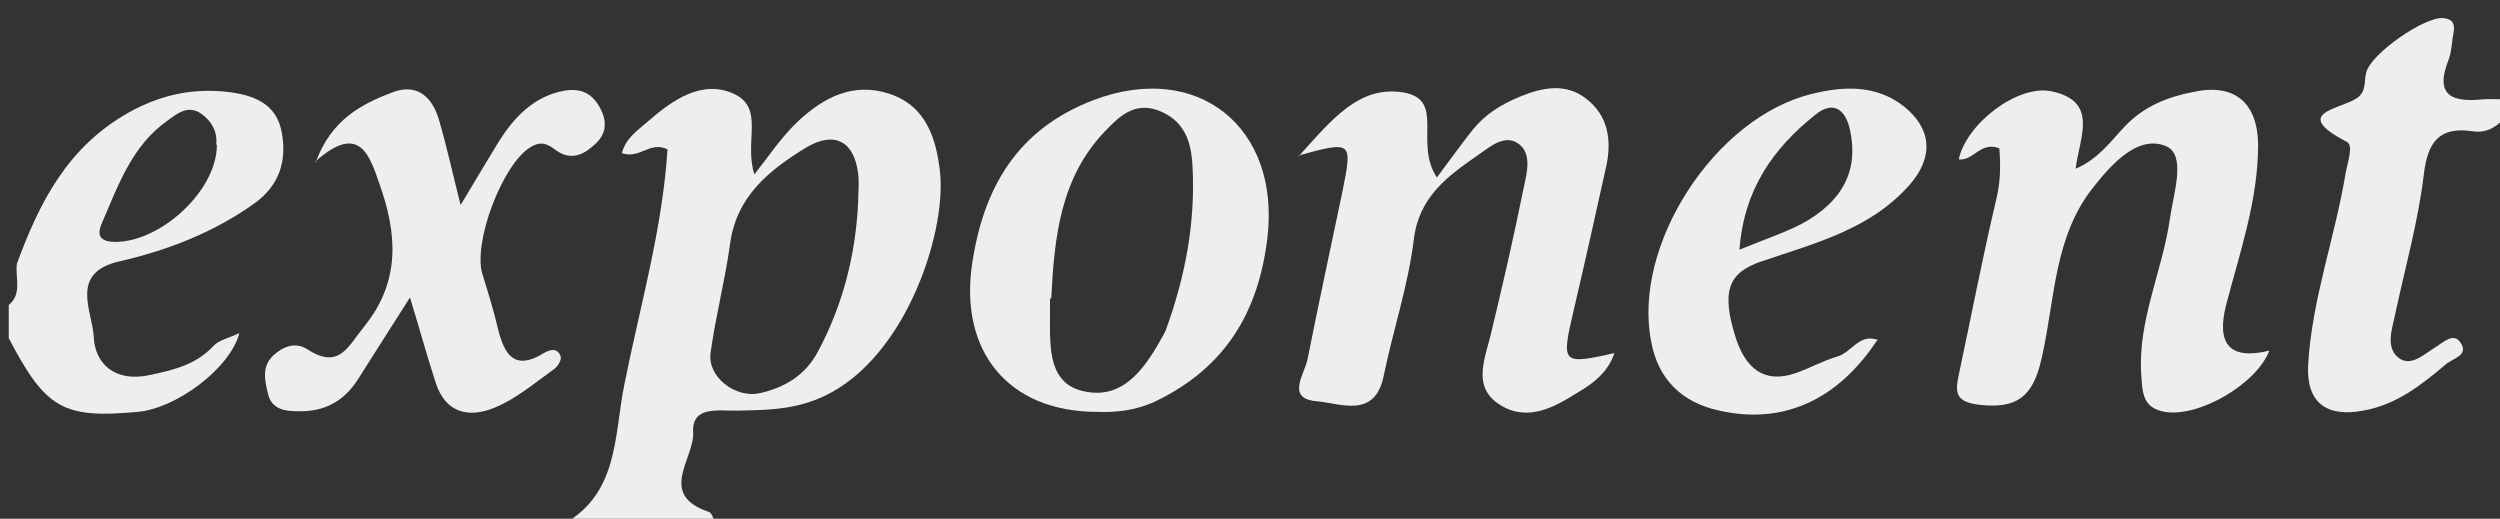
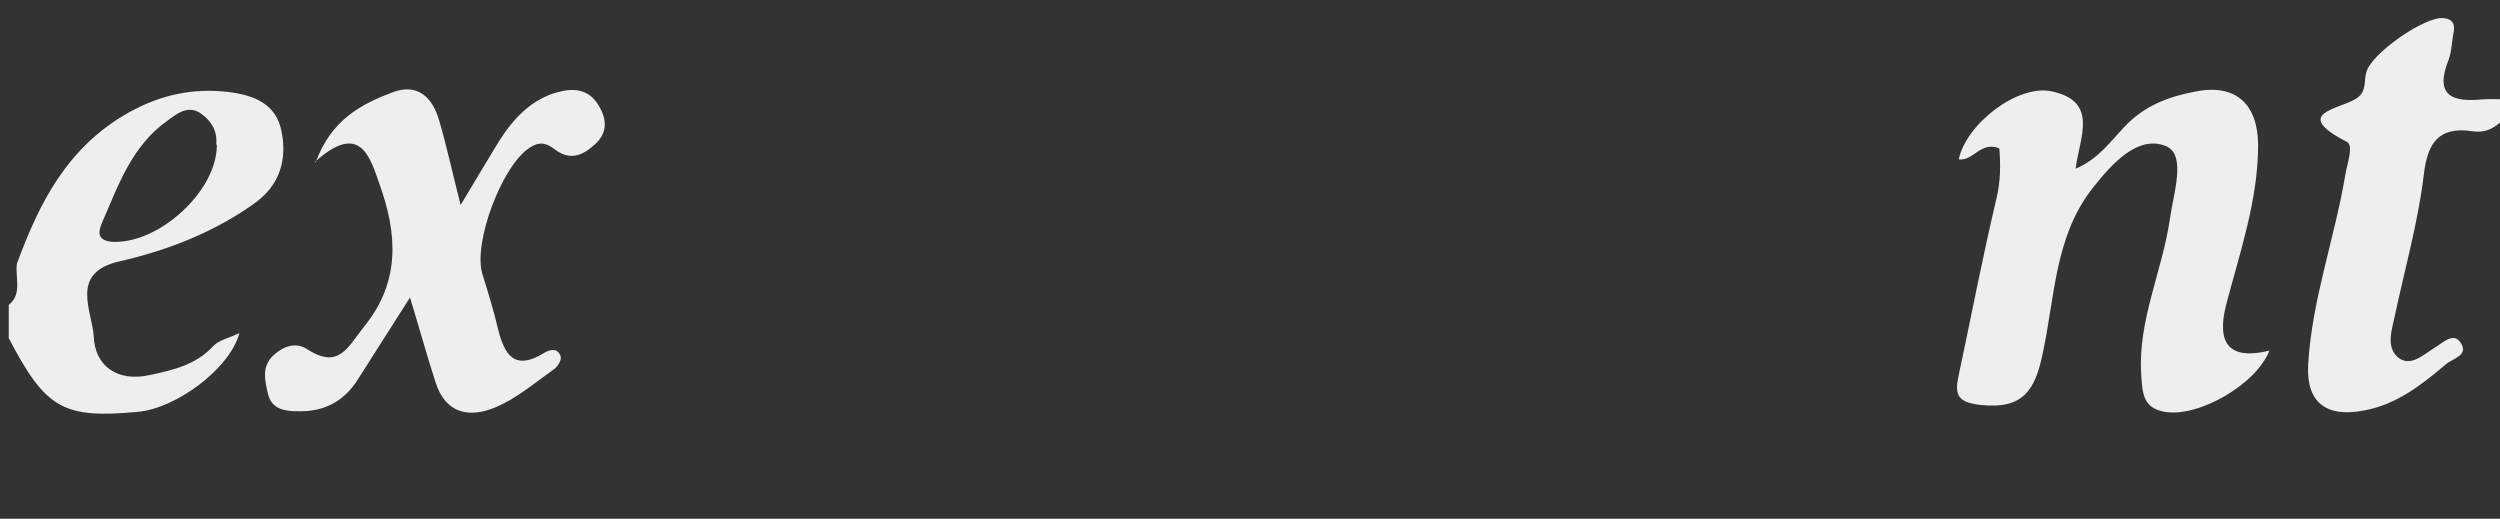
<svg xmlns="http://www.w3.org/2000/svg" version="1.1" viewBox="0 0 400 83">
  <rect x="0" y="0" width="400" height="83" fill="#333333" stroke="none" />
  <defs>
    <style>
      .cls-1 {
        fill: #eee;
      }
    </style>
  </defs>
  <g>
    <g id="Layer_1">
      <g>
-         <path class="cls-1" d="M89.3,84.3c9.8-4.8,8.9-14.5,10.6-22.8,2.5-12.5,6.1-24.9,6.9-37.6-2.8-1.4-4.4,1.6-7.3.6.6-2.4,2.6-3.7,4.2-5.1,3.9-3.4,8.6-6.7,13.7-4.4,5,2.3,1.6,7.6,3.3,12.9,2.3-2.9,4.4-6.1,7.1-8.6,4-3.7,8.7-6.2,14.5-4.3,6,2,7.5,7.3,8.1,12.5,1.1,10-5.9,31.2-20,36.5-4.2,1.6-8.1,1.6-12.3,1.7-2.9.1-7.4-.9-7.2,3.4.3,4.2-5.8,10,2.5,12.8.6.2.8,1.4,1.2,2.2h-25.3ZM137.3,32.4c0-1.5.2-3.1,0-4.6-.6-5.2-3.8-6.9-8.3-4.2-5.9,3.6-11.2,7.8-12.2,15.5-.8,5.8-2.3,11.5-3.1,17.3-.6,3.8,3.9,7.4,7.9,6.5,4-.9,7.3-2.9,9.3-6.7,4-7.5,6-15.5,6.4-23.8Z" />
        <path class="cls-1" d="M2.7,42.2c3.6-9.8,8.1-18.7,17.9-24.2,5.2-2.9,10.3-3.9,15.8-3.3,4.1.5,7.9,1.8,8.7,6.6.8,4.4-.4,8.3-4.2,11.1-6.5,4.7-13.9,7.6-21.7,9.4-8.2,1.8-4.4,8-4.2,12.1.2,4.5,3.6,7.3,9,6.1,3.7-.8,7.3-1.6,10.1-4.6.9-1,2.5-1.3,4.2-2.1-1.5,5.7-10.2,12.1-16.3,12.6-11.9,1.1-14.7-.5-20.6-11.8v-5.3c2.2-1.8,1-4.4,1.3-6.6ZM34.6,23.1c.2-2-.7-3.7-2.4-4.9-2.1-1.5-3.9,0-5.4,1.1-5.7,4-7.9,10.4-10.5,16.4-.5,1.2-1,2.9,1.9,3,7.3.2,16.5-8.1,16.5-15.5Z" />
        <path class="cls-1" d="M401.3,18.4c-1.6,1.6-3.1,3-5.7,2.6-5.4-.8-7.2,1.8-7.8,7-.9,7.5-3,14.9-4.6,22.4-.5,2.4-1.5,5.1.5,6.8,2,1.6,4.1-.5,5.9-1.6,1.3-.8,2.9-2.4,4-.9,1.6,2.2-1.2,2.6-2.4,3.7-3.9,3.3-7.9,6.4-13.1,7.3-5.9,1.1-9.1-1.3-8.8-7.3.6-10.5,4.3-20.4,6-30.7.3-1.7,1.3-4.4.2-5-9.1-4.7-1-5.2,1.6-7,1.6-1.1,1.1-2.7,1.5-4.1.7-3,9.4-9,12.3-8.7,1.4.1,1.9.8,1.7,2.1-.3,1.5-.3,3.1-.8,4.5-2.3,5.7.4,6.9,5.4,6.4,1.3-.1,2.7,0,4,0v2.6Z" />
        <path class="cls-1" d="M319.8,23.7c-2.9-1.1-4.1,2.1-6.4,1.8,1.2-5.7,9.4-12,14.8-10.9,7.7,1.6,4.5,7.4,3.9,12.4,3.7-1.6,5.6-4.4,7.8-6.7,3.1-3.3,6.9-4.8,11.1-5.6,6.5-1.4,10.2,1.7,10.3,8.4,0,8.9-2.9,17.2-5.1,25.6q-2.5,9.7,6.9,7.4c-2.1,5.4-11.3,10.7-16.7,9.8-3.6-.6-3.6-3.1-3.8-5.9-.6-8.7,3.4-16.6,4.6-25.1.6-4.1,2.6-10.1-.6-11.5-4.5-1.9-8.7,2.8-11.7,6.6-6.2,7.8-6.1,17.6-8.1,26.7-1.2,5.7-3.1,8.8-9.8,8.1-3.9-.4-4.3-1.7-3.6-4.8,2-9.4,3.8-18.8,6-28.1.7-2.8.7-5.5.5-8.1Z" />
-         <path class="cls-1" d="M207.8,25c5.3-5.9,9.7-11.4,16.8-10.2,6.7,1.2,1.6,8,5.3,13.6,2.1-2.8,3.8-5.2,5.7-7.6,2-2.5,4.6-4.1,7.5-5.3,3.6-1.5,7.4-2.3,10.7.3,3.5,2.7,4.1,6.6,3.2,10.8-1.7,7.7-3.4,15.3-5.2,23-2,8.6-2,8.8,6.5,6.9-1,3-3.3,4.8-5.7,6.2-3.8,2.4-8,4.8-12.4,2.2-4.7-2.8-2.7-7.2-1.7-11.3,1.9-7.8,3.7-15.7,5.3-23.6.5-2.3,1.3-5.3-.7-6.9-2.3-1.8-4.7.4-6.6,1.7-4.9,3.4-9.5,6.7-10.3,13.6-.9,7.3-3.3,14.4-4.8,21.7-1.4,7-7,4.4-10.7,4.1-5-.4-2-4.3-1.5-6.7,1.8-9,3.7-17.9,5.6-26.9,1.6-8,1.6-8.1-7.1-5.7Z" />
-         <path class="cls-1" d="M175.6,65.9c-14.5,0-22-9.9-20.1-23.4,1.8-12.6,7.4-21.9,19.5-26.5,16.7-6.3,29.8,4.4,27.8,21.9-1.4,12-6.7,20.9-17.9,26.3-3.4,1.6-6.8,1.8-9.3,1.7ZM168,47.8c0,.9,0,1.8,0,2.6,0,5.1-.4,11.3,5.9,12.3,6.2,1.1,9.6-4.3,12.3-9.2.1-.2.2-.4.3-.6,3.1-8.5,4.8-17.2,4.3-26.3-.2-4-1.3-7.3-5.4-8.9-3.9-1.5-6.4,1-8.6,3.3-7.2,7.5-8.1,17.1-8.6,26.7Z" />
-         <path class="cls-1" d="M50.5,26c2.5-6.9,7.4-9.4,12.5-11.3,3.9-1.4,6.3,1,7.3,4.7,1.2,4.1,2.1,8.3,3.4,13.4,2.4-4,4.3-7.2,6.2-10.3,2.3-3.6,5.2-6.7,9.5-7.8,2.4-.6,4.8-.5,6.4,2.2,1.3,2.2,1.4,4.2-.4,6-1.8,1.7-3.9,3-6.5,1.1-1.3-1-2.4-1.5-4.1-.4-4.4,2.7-9.2,15.3-7.6,20.3.9,2.9,1.8,5.8,2.5,8.8,1,4,2.6,6.7,7.3,3.8,1-.6,2.2-.9,2.7.5.2.6-.5,1.7-1.1,2.1-3.1,2.2-6,4.7-9.4,6.1-4.1,1.7-7.9,1-9.5-4-1.4-4.3-2.6-8.7-4.1-13.6-2.9,4.6-5.7,8.9-8.4,13.2-2.2,3.4-5.3,5.1-9.5,5-2.1,0-4.2-.3-4.8-2.7-.5-2.1-1.1-4.4.8-6.2,1.5-1.4,3.5-2.3,5.5-1,5.1,3.3,6.5-.5,9.1-3.7,5.9-7.3,5.2-15,2.4-22.8-1.5-4.3-3.1-10-10.3-3.5Z" />
-         <path class="cls-1" d="M300.3,54.5c-6.3,9.5-15,13.5-25.2,11.2-6-1.3-9.8-5-10.9-11-3.1-15.4,10.2-36,25.8-39.7,4.9-1.2,10.1-1.5,14.6,2,4.5,3.6,4.8,8.1,1,12.5-6.3,7.2-15.2,9.4-23.7,12.3-5.4,1.8-6.6,4.8-4.1,12.5,1.5,4.4,4.3,7.2,9.5,5.4,2.3-.8,4.4-2,6.8-2.7,2.2-.7,3.4-3.7,6.4-2.6ZM278.2,40c4.1-1.7,7.2-2.7,10.1-4.2,6.6-3.6,9.1-8.6,7.7-15-.7-3.3-2.7-4.8-5.6-2.4-6.6,5.3-11.4,11.8-12.1,21.7Z" />
+         <path class="cls-1" d="M50.5,26c2.5-6.9,7.4-9.4,12.5-11.3,3.9-1.4,6.3,1,7.3,4.7,1.2,4.1,2.1,8.3,3.4,13.4,2.4-4,4.3-7.2,6.2-10.3,2.3-3.6,5.2-6.7,9.5-7.8,2.4-.6,4.8-.5,6.4,2.2,1.3,2.2,1.4,4.2-.4,6-1.8,1.7-3.9,3-6.5,1.1-1.3-1-2.4-1.5-4.1-.4-4.4,2.7-9.2,15.3-7.6,20.3.9,2.9,1.8,5.8,2.5,8.8,1,4,2.6,6.7,7.3,3.8,1-.6,2.2-.9,2.7.5.2.6-.5,1.7-1.1,2.1-3.1,2.2-6,4.7-9.4,6.1-4.1,1.7-7.9,1-9.5-4-1.4-4.3-2.6-8.7-4.1-13.6-2.9,4.6-5.7,8.9-8.4,13.2-2.2,3.4-5.3,5.1-9.5,5-2.1,0-4.2-.3-4.8-2.7-.5-2.1-1.1-4.4.8-6.2,1.5-1.4,3.5-2.3,5.5-1,5.1,3.3,6.5-.5,9.1-3.7,5.9-7.3,5.2-15,2.4-22.8-1.5-4.3-3.1-10-10.3-3.5" />
      </g>
    </g>
  </g>
</svg>